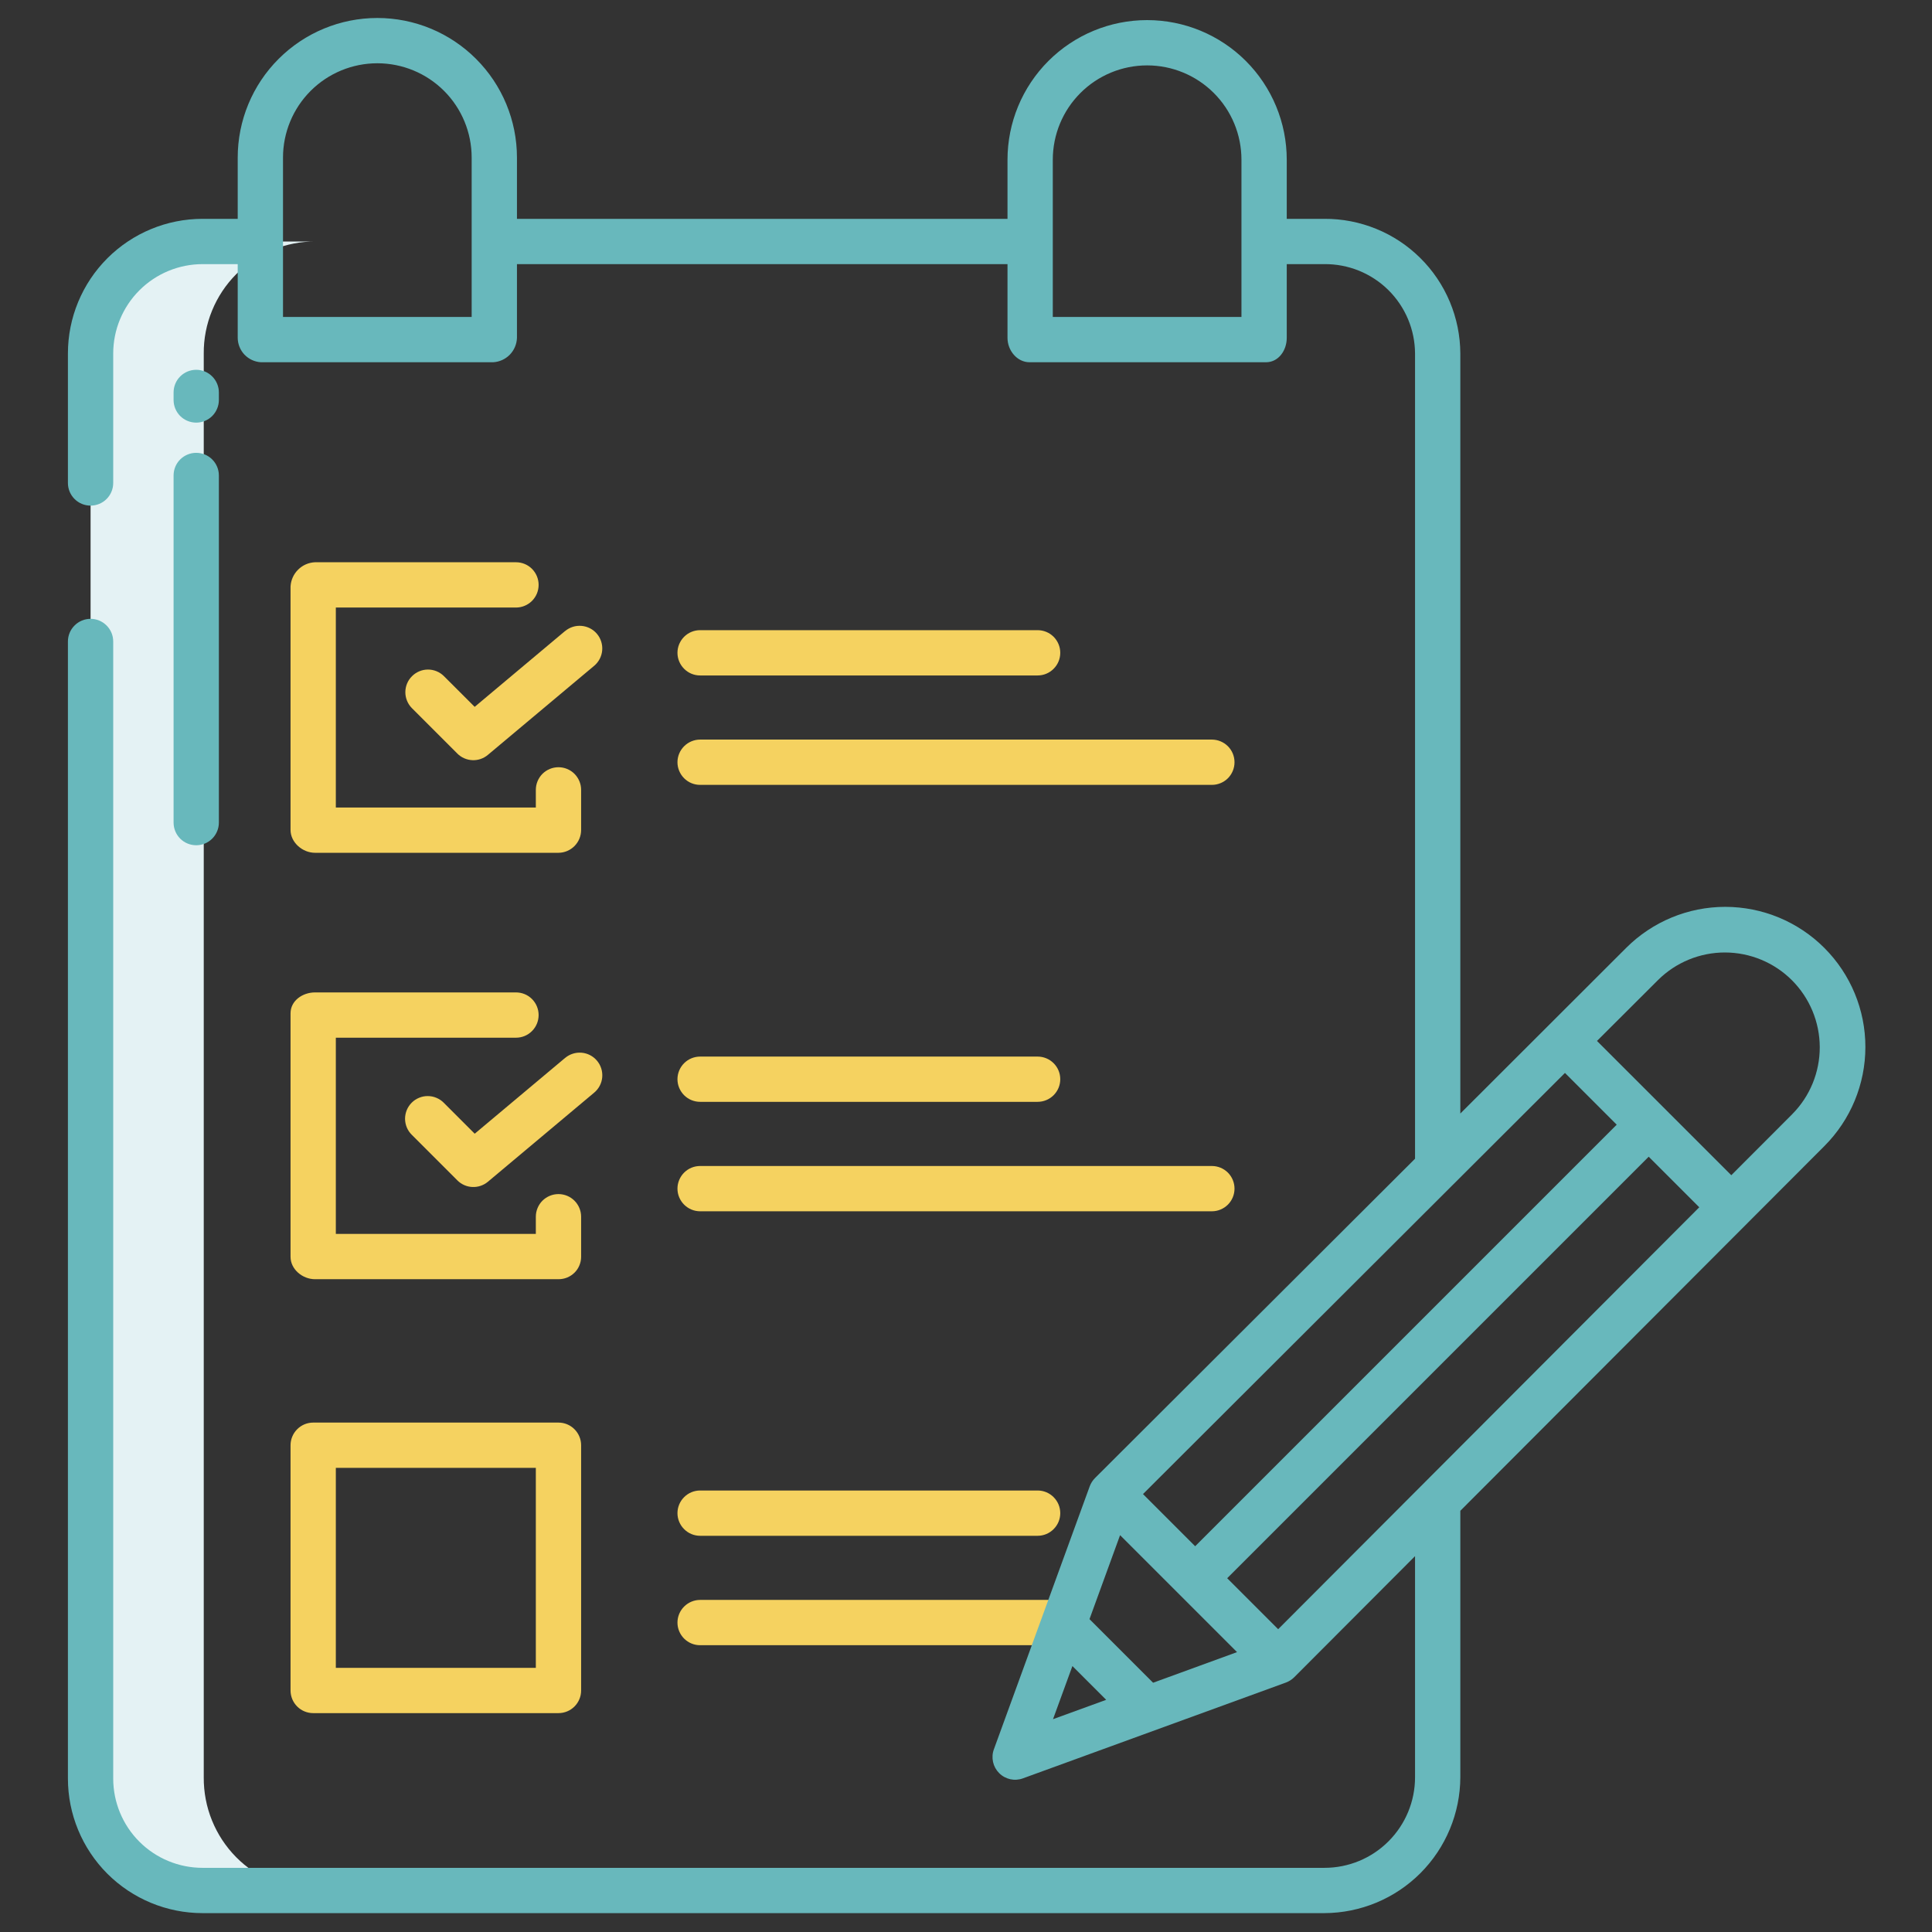
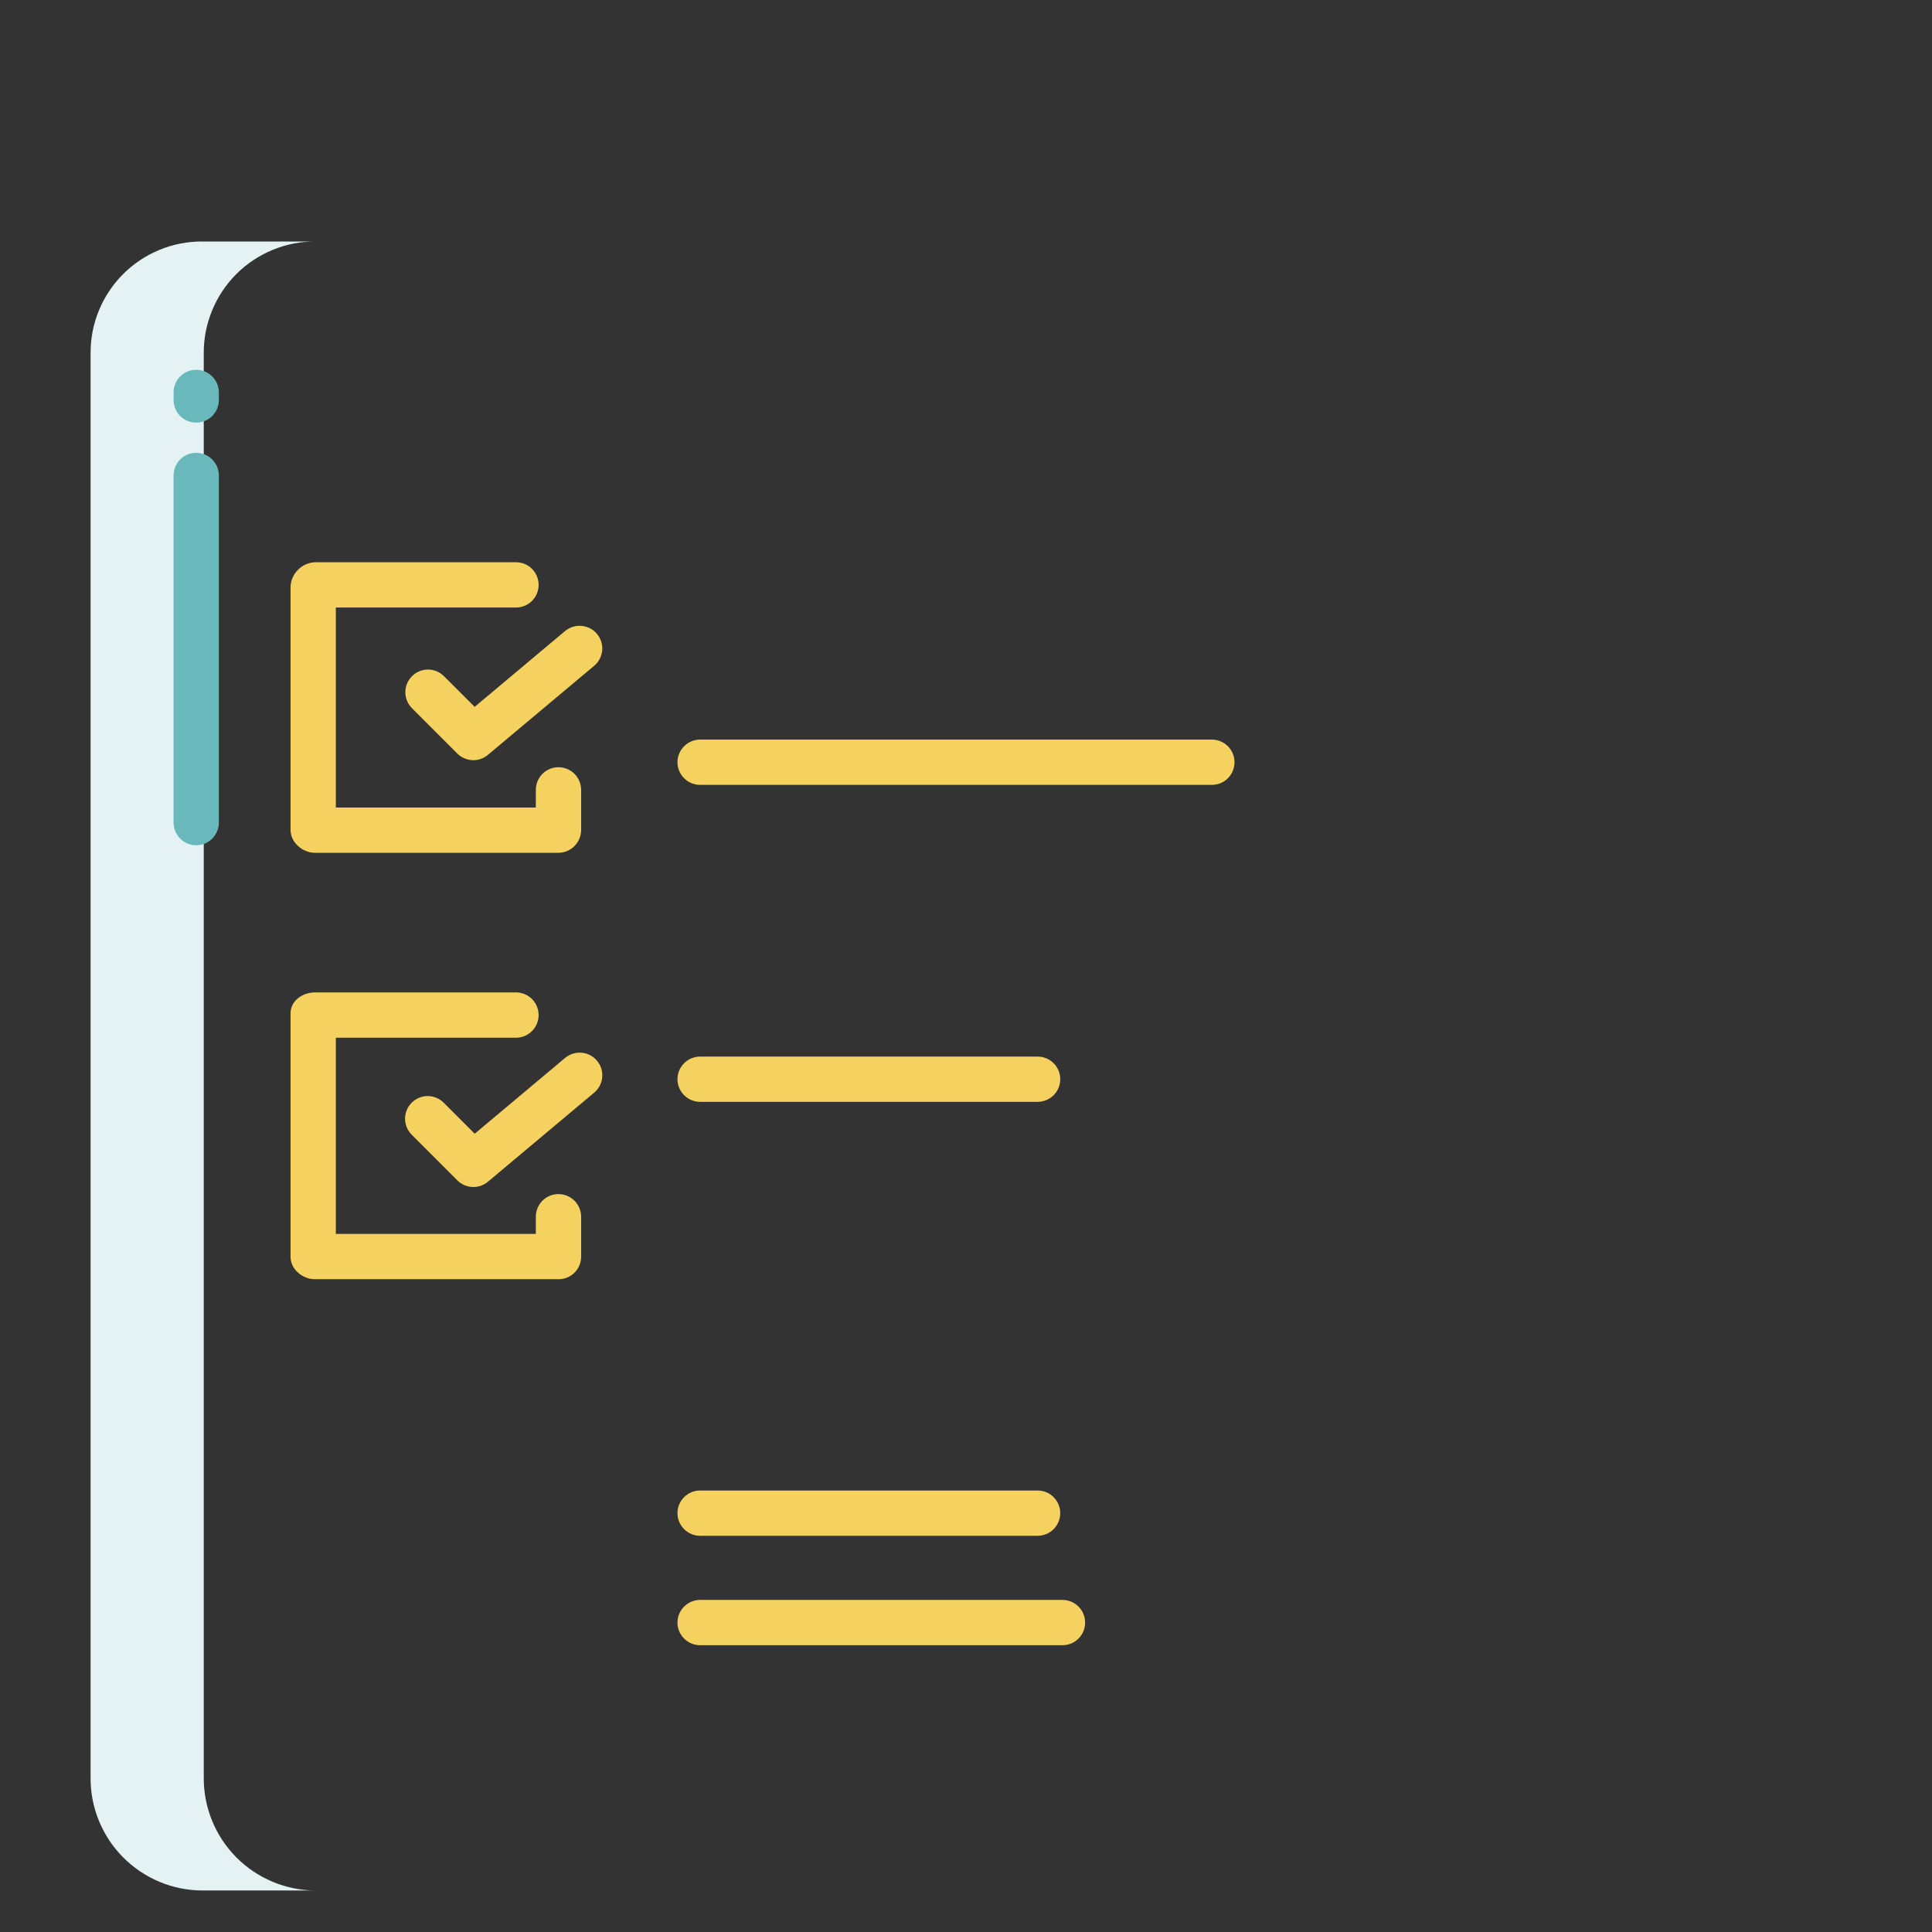
<svg xmlns="http://www.w3.org/2000/svg" width="52" height="52" viewBox="0 0 52 52" fill="none">
  <rect x="0" y="0" width="52" height="52" fill="#333333" stroke="none" />
  <path d="M8.499 6.5H5.452C5.055 6.497 4.662 6.573 4.295 6.724C3.928 6.875 3.594 7.097 3.314 7.377C3.033 7.658 2.811 7.992 2.661 8.359C2.51 8.726 2.435 9.12 2.438 9.516V47.836C2.434 48.234 2.509 48.63 2.659 48.999C2.809 49.368 3.03 49.704 3.31 49.987C3.591 50.27 3.924 50.495 4.292 50.649C4.659 50.803 5.054 50.882 5.452 50.883H8.499C8.1 50.882 7.706 50.803 7.339 50.649C6.971 50.495 6.637 50.27 6.357 49.987C6.077 49.704 5.856 49.368 5.706 48.999C5.556 48.63 5.481 48.234 5.484 47.836V9.516C5.481 9.12 5.557 8.726 5.708 8.359C5.858 7.992 6.08 7.658 6.36 7.377C6.641 7.097 6.974 6.875 7.342 6.724C7.709 6.573 8.102 6.497 8.499 6.5Z" fill="#E4F2F4" />
  <path d="M5.281 11.375C5.443 11.375 5.598 11.311 5.712 11.197C5.826 11.082 5.891 10.927 5.891 10.766V10.562C5.891 10.401 5.826 10.246 5.712 10.132C5.598 10.017 5.443 9.953 5.281 9.953C5.12 9.953 4.965 10.017 4.85 10.132C4.736 10.246 4.672 10.401 4.672 10.562V10.766C4.672 10.927 4.736 11.082 4.85 11.197C4.965 11.311 5.12 11.375 5.281 11.375Z" fill="#68B8BC" />
  <path d="M4.672 22.141C4.672 22.302 4.736 22.457 4.85 22.572C4.965 22.686 5.12 22.75 5.281 22.75C5.443 22.75 5.598 22.686 5.712 22.572C5.826 22.457 5.891 22.302 5.891 22.141V12.797C5.891 12.635 5.826 12.48 5.712 12.366C5.598 12.252 5.443 12.188 5.281 12.188C5.12 12.188 4.965 12.252 4.85 12.366C4.736 12.48 4.672 12.635 4.672 12.797V22.141Z" fill="#68B8BC" />
  <path d="M15.031 32.139C14.87 32.139 14.715 32.203 14.6 32.317C14.486 32.432 14.422 32.587 14.422 32.748V33.211H9.039V27.93H13.888C14.05 27.93 14.205 27.866 14.319 27.751C14.433 27.637 14.497 27.482 14.497 27.32C14.497 27.159 14.433 27.004 14.319 26.889C14.205 26.775 14.05 26.711 13.888 26.711H8.478C8.142 26.711 7.82 26.936 7.82 27.273V33.827C7.82 34.164 8.142 34.43 8.478 34.43H15.032C15.112 34.43 15.191 34.415 15.265 34.385C15.338 34.355 15.405 34.311 15.462 34.255C15.519 34.199 15.564 34.133 15.594 34.059C15.625 33.986 15.641 33.907 15.641 33.827V32.748C15.641 32.587 15.576 32.432 15.462 32.317C15.348 32.203 15.193 32.139 15.031 32.139Z" fill="#F5D260" />
  <path d="M15.21 28.474L12.777 30.514L11.946 29.683C11.89 29.625 11.822 29.58 11.748 29.549C11.674 29.517 11.595 29.501 11.514 29.501C11.434 29.5 11.354 29.516 11.28 29.547C11.205 29.577 11.138 29.622 11.081 29.679C11.024 29.736 10.979 29.804 10.948 29.878C10.918 29.953 10.902 30.032 10.902 30.113C10.903 30.193 10.919 30.273 10.95 30.347C10.981 30.421 11.027 30.488 11.084 30.544L12.31 31.77C12.418 31.878 12.562 31.942 12.715 31.948C12.867 31.955 13.016 31.904 13.133 31.806L15.993 29.408C16.117 29.304 16.195 29.156 16.209 28.995C16.223 28.834 16.173 28.674 16.069 28.55C15.965 28.426 15.817 28.348 15.656 28.334C15.495 28.32 15.335 28.37 15.211 28.474L15.21 28.474Z" fill="#F5D260" />
  <path d="M18.844 29.656H27.927C28.089 29.656 28.244 29.592 28.358 29.478C28.473 29.363 28.537 29.209 28.537 29.047C28.537 28.885 28.473 28.73 28.358 28.616C28.244 28.502 28.089 28.438 27.927 28.438H18.844C18.682 28.438 18.527 28.502 18.413 28.616C18.299 28.73 18.234 28.885 18.234 29.047C18.234 29.209 18.299 29.363 18.413 29.478C18.527 29.592 18.682 29.656 18.844 29.656Z" fill="#F5D260" />
-   <path d="M32.618 31.383H18.844C18.682 31.383 18.527 31.447 18.413 31.561C18.299 31.676 18.234 31.831 18.234 31.992C18.234 32.154 18.299 32.309 18.413 32.423C18.527 32.537 18.682 32.602 18.844 32.602H32.618C32.779 32.602 32.934 32.537 33.049 32.423C33.163 32.309 33.227 32.154 33.227 31.992C33.227 31.831 33.163 31.676 33.049 31.561C32.934 31.447 32.779 31.383 32.618 31.383Z" fill="#F5D260" />
-   <path d="M15.641 38.898C15.641 38.737 15.576 38.582 15.462 38.468C15.348 38.353 15.193 38.289 15.031 38.289H8.43C8.268 38.289 8.113 38.353 7.999 38.468C7.885 38.582 7.82 38.737 7.82 38.898V45.5C7.82 45.662 7.885 45.817 7.999 45.931C8.113 46.045 8.268 46.109 8.43 46.109H15.031C15.193 46.109 15.348 46.045 15.462 45.931C15.576 45.817 15.641 45.662 15.641 45.5V38.898ZM14.422 44.891H9.039V39.508H14.422V44.891Z" fill="#F5D260" />
  <path d="M18.844 41.336H27.927C28.089 41.336 28.244 41.272 28.358 41.157C28.473 41.043 28.537 40.888 28.537 40.727C28.537 40.565 28.473 40.41 28.358 40.296C28.244 40.181 28.089 40.117 27.927 40.117H18.844C18.682 40.117 18.527 40.181 18.413 40.296C18.299 40.41 18.234 40.565 18.234 40.727C18.234 40.888 18.299 41.043 18.413 41.157C18.527 41.272 18.682 41.336 18.844 41.336Z" fill="#F5D260" />
  <path d="M28.597 43.062H18.844C18.682 43.062 18.527 43.127 18.413 43.241C18.299 43.355 18.234 43.51 18.234 43.672C18.234 43.834 18.299 43.989 18.413 44.103C18.527 44.217 18.682 44.281 18.844 44.281H28.597C28.758 44.281 28.913 44.217 29.028 44.103C29.142 43.989 29.206 43.834 29.206 43.672C29.206 43.51 29.142 43.355 29.028 43.241C28.913 43.127 28.758 43.062 28.597 43.062Z" fill="#F5D260" />
  <path d="M8.478 22.953H15.032C15.194 22.952 15.349 22.886 15.463 22.771C15.577 22.656 15.641 22.5 15.641 22.338V21.259C15.641 21.098 15.576 20.943 15.462 20.828C15.348 20.714 15.193 20.65 15.031 20.65C14.87 20.65 14.715 20.714 14.6 20.828C14.486 20.943 14.422 21.098 14.422 21.259V21.734H9.039V16.352H13.888C14.05 16.352 14.205 16.287 14.319 16.173C14.433 16.059 14.497 15.904 14.497 15.742C14.497 15.581 14.433 15.426 14.319 15.311C14.205 15.197 14.05 15.133 13.888 15.133H8.478C8.307 15.14 8.145 15.211 8.024 15.332C7.902 15.452 7.83 15.613 7.82 15.784V22.338C7.82 22.675 8.142 22.953 8.478 22.953Z" fill="#F5D260" />
  <path d="M15.208 16.985L12.776 19.025L11.944 18.194C11.83 18.082 11.675 18.02 11.515 18.021C11.355 18.022 11.202 18.087 11.089 18.2C10.975 18.313 10.911 18.466 10.91 18.627C10.909 18.787 10.971 18.941 11.083 19.056L12.309 20.282C12.416 20.39 12.561 20.453 12.713 20.46C12.865 20.467 13.015 20.416 13.131 20.318L15.992 17.92C16.116 17.816 16.194 17.667 16.208 17.506C16.222 17.345 16.172 17.185 16.068 17.061C15.964 16.937 15.815 16.86 15.654 16.846C15.493 16.831 15.333 16.882 15.209 16.986L15.208 16.985Z" fill="#F5D260" />
-   <path d="M18.844 18.18H27.927C28.089 18.18 28.244 18.116 28.358 18.001C28.473 17.887 28.537 17.732 28.537 17.57C28.537 17.409 28.473 17.254 28.358 17.139C28.244 17.025 28.089 16.961 27.927 16.961H18.844C18.682 16.961 18.527 17.025 18.413 17.139C18.299 17.254 18.234 17.409 18.234 17.57C18.234 17.732 18.299 17.887 18.413 18.001C18.527 18.116 18.682 18.18 18.844 18.18Z" fill="#F5D260" />
  <path d="M32.618 19.906H18.844C18.682 19.906 18.527 19.971 18.413 20.085C18.299 20.199 18.234 20.354 18.234 20.516C18.234 20.677 18.299 20.832 18.413 20.947C18.527 21.061 18.682 21.125 18.844 21.125H32.618C32.779 21.125 32.934 21.061 33.049 20.947C33.163 20.832 33.227 20.677 33.227 20.516C33.227 20.354 33.163 20.199 33.049 20.085C32.934 19.971 32.779 19.906 32.618 19.906Z" fill="#F5D260" />
-   <path d="M43.769 25.512L39.305 29.971V9.516C39.303 9.038 39.207 8.564 39.022 8.123C38.837 7.681 38.567 7.28 38.227 6.944C37.887 6.607 37.484 6.34 37.041 6.16C36.597 5.979 36.123 5.887 35.644 5.89H34.633V4.299C34.633 3.302 34.237 2.346 33.532 1.641C32.827 0.937 31.872 0.541 30.875 0.541C29.878 0.541 28.923 0.937 28.218 1.641C27.513 2.346 27.117 3.302 27.117 4.299V5.89H13.914V4.242C13.914 3.245 13.518 2.289 12.813 1.585C12.109 0.88 11.153 0.484 10.156 0.484C9.16 0.484 8.204 0.88 7.499 1.585C6.794 2.289 6.398 3.245 6.398 4.242V5.89H5.452C4.491 5.89 3.569 6.272 2.889 6.952C2.21 7.631 1.828 8.553 1.828 9.514V13C1.828 13.162 1.892 13.316 2.007 13.431C2.121 13.545 2.276 13.609 2.438 13.609C2.599 13.609 2.754 13.545 2.868 13.431C2.983 13.316 3.047 13.162 3.047 13V9.516C3.047 8.878 3.3 8.266 3.752 7.814C4.203 7.363 4.816 7.109 5.454 7.109H6.398V9.095C6.4 9.263 6.465 9.424 6.581 9.546C6.697 9.667 6.855 9.74 7.022 9.75H13.272C13.441 9.741 13.601 9.669 13.72 9.548C13.839 9.426 13.908 9.265 13.914 9.095V7.109H27.117V9.095C27.117 9.432 27.374 9.75 27.711 9.75H34.074C34.411 9.75 34.633 9.432 34.633 9.095V7.109H35.644C35.963 7.106 36.279 7.166 36.575 7.285C36.87 7.405 37.139 7.581 37.366 7.805C37.593 8.029 37.773 8.295 37.897 8.589C38.02 8.882 38.085 9.198 38.086 9.516V31.187L29.473 39.781C29.41 39.844 29.361 39.92 29.33 40.004L26.75 47.084C26.71 47.193 26.703 47.311 26.728 47.425C26.753 47.538 26.81 47.641 26.892 47.723C26.974 47.806 27.077 47.862 27.191 47.888C27.304 47.913 27.422 47.905 27.531 47.865L34.611 45.286C34.694 45.255 34.77 45.206 34.833 45.144L38.086 41.884V47.836C38.086 48.482 37.829 49.102 37.372 49.559C36.915 50.017 36.295 50.273 35.648 50.273H5.452C4.814 50.273 4.202 50.02 3.751 49.569C3.3 49.118 3.047 48.506 3.047 47.868V17.265C3.047 17.104 2.983 16.949 2.868 16.835C2.754 16.72 2.599 16.656 2.438 16.656C2.276 16.656 2.121 16.72 2.007 16.835C1.892 16.949 1.828 17.104 1.828 17.265V47.868C1.828 48.829 2.21 49.751 2.889 50.431C3.569 51.11 4.491 51.492 5.452 51.492H35.644C36.614 51.489 37.544 51.103 38.23 50.417C38.915 49.731 39.302 48.802 39.305 47.832V40.663L49.102 30.848C49.81 30.14 50.207 29.181 50.207 28.181C50.208 27.18 49.81 26.221 49.103 25.514C48.396 24.806 47.437 24.409 46.436 24.408C45.436 24.408 44.477 24.805 43.769 25.512V25.512ZM12.695 8.531H7.617V4.242C7.617 3.568 7.885 2.922 8.361 2.446C8.837 1.97 9.483 1.703 10.156 1.703C10.83 1.703 11.476 1.97 11.952 2.446C12.428 2.922 12.695 3.568 12.695 4.242V8.531ZM33.414 8.531H28.336V4.299C28.336 3.625 28.603 2.979 29.08 2.503C29.556 2.027 30.202 1.76 30.875 1.76C31.548 1.76 32.194 2.027 32.67 2.503C33.147 2.979 33.414 3.625 33.414 4.299V8.531ZM30.764 40.213L42.121 28.878L43.514 30.271L32.168 41.617L30.764 40.213ZM30.147 41.319L33.295 44.467L31.036 45.291L29.324 43.579L30.147 41.319ZM28.864 44.842L29.773 45.751L28.342 46.272L28.864 44.842ZM34.402 43.85L33.03 42.478L44.375 31.133L45.736 32.494L34.402 43.85ZM48.24 29.987L46.598 31.631L42.983 28.017L44.628 26.376C45.108 25.9 45.756 25.635 46.431 25.636C47.106 25.638 47.754 25.907 48.231 26.384C48.708 26.862 48.977 27.509 48.979 28.184C48.98 28.859 48.715 29.508 48.239 29.987L48.24 29.987Z" fill="#68B8BC" />
</svg>